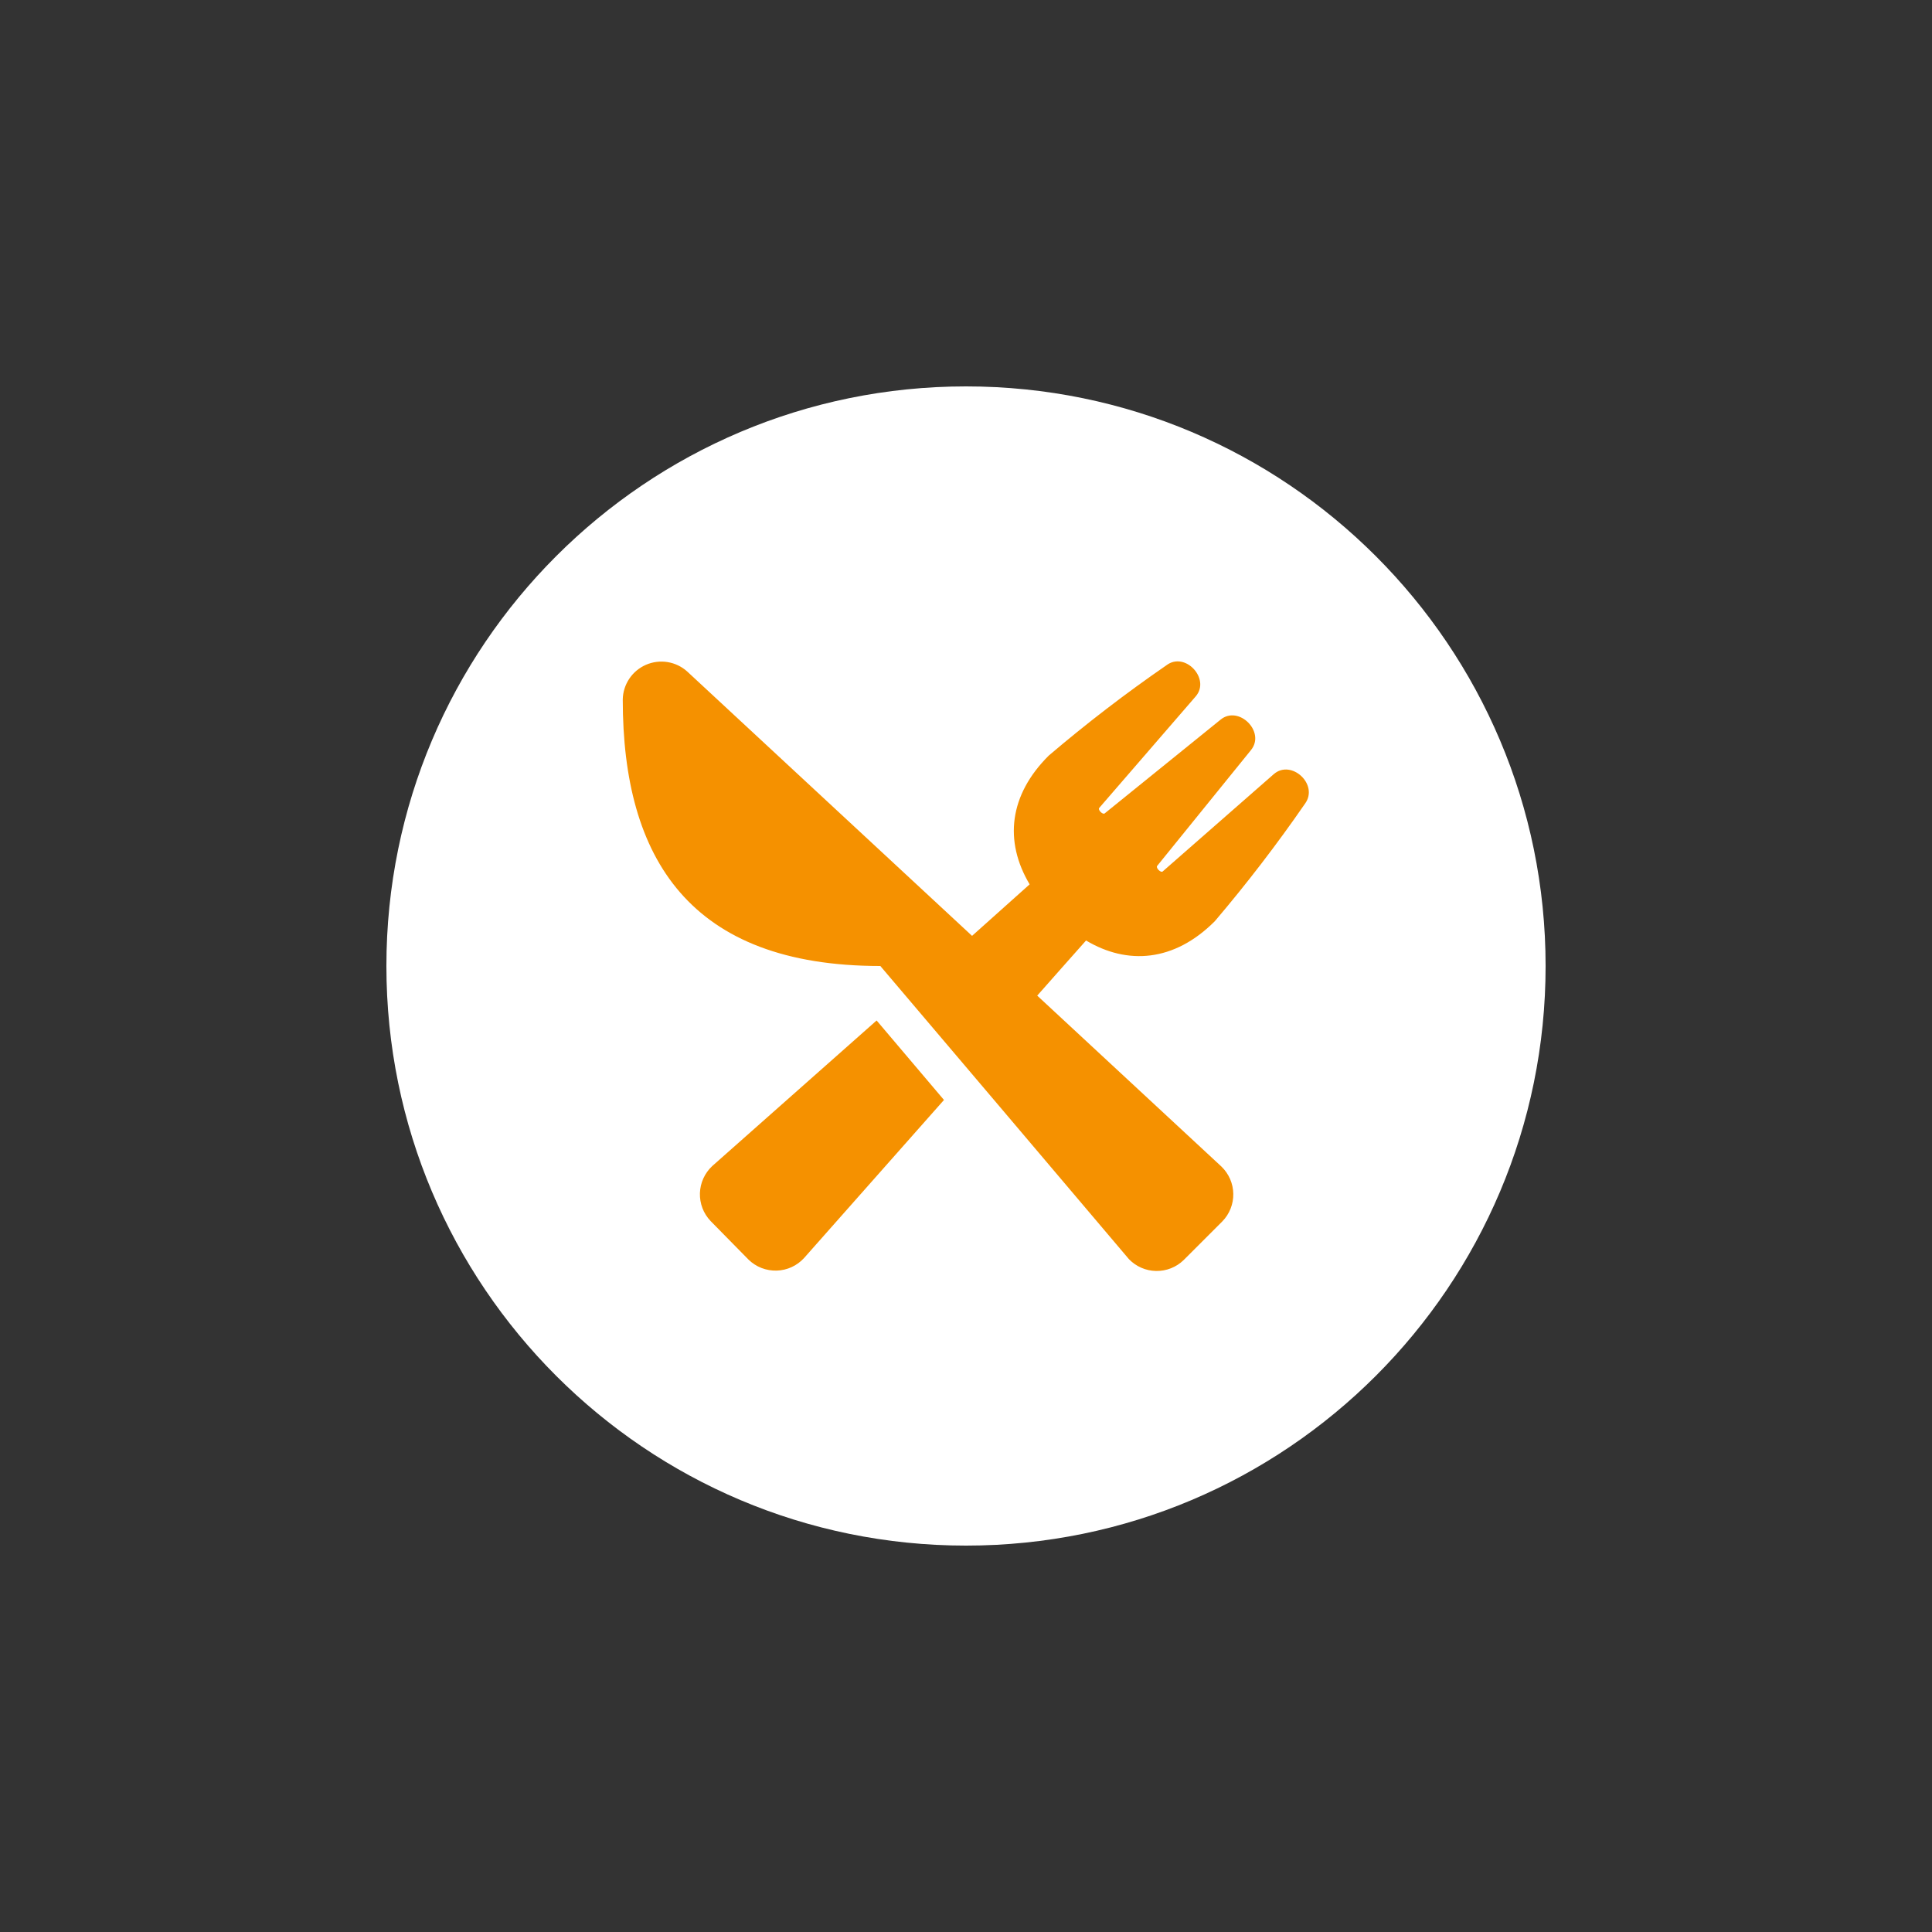
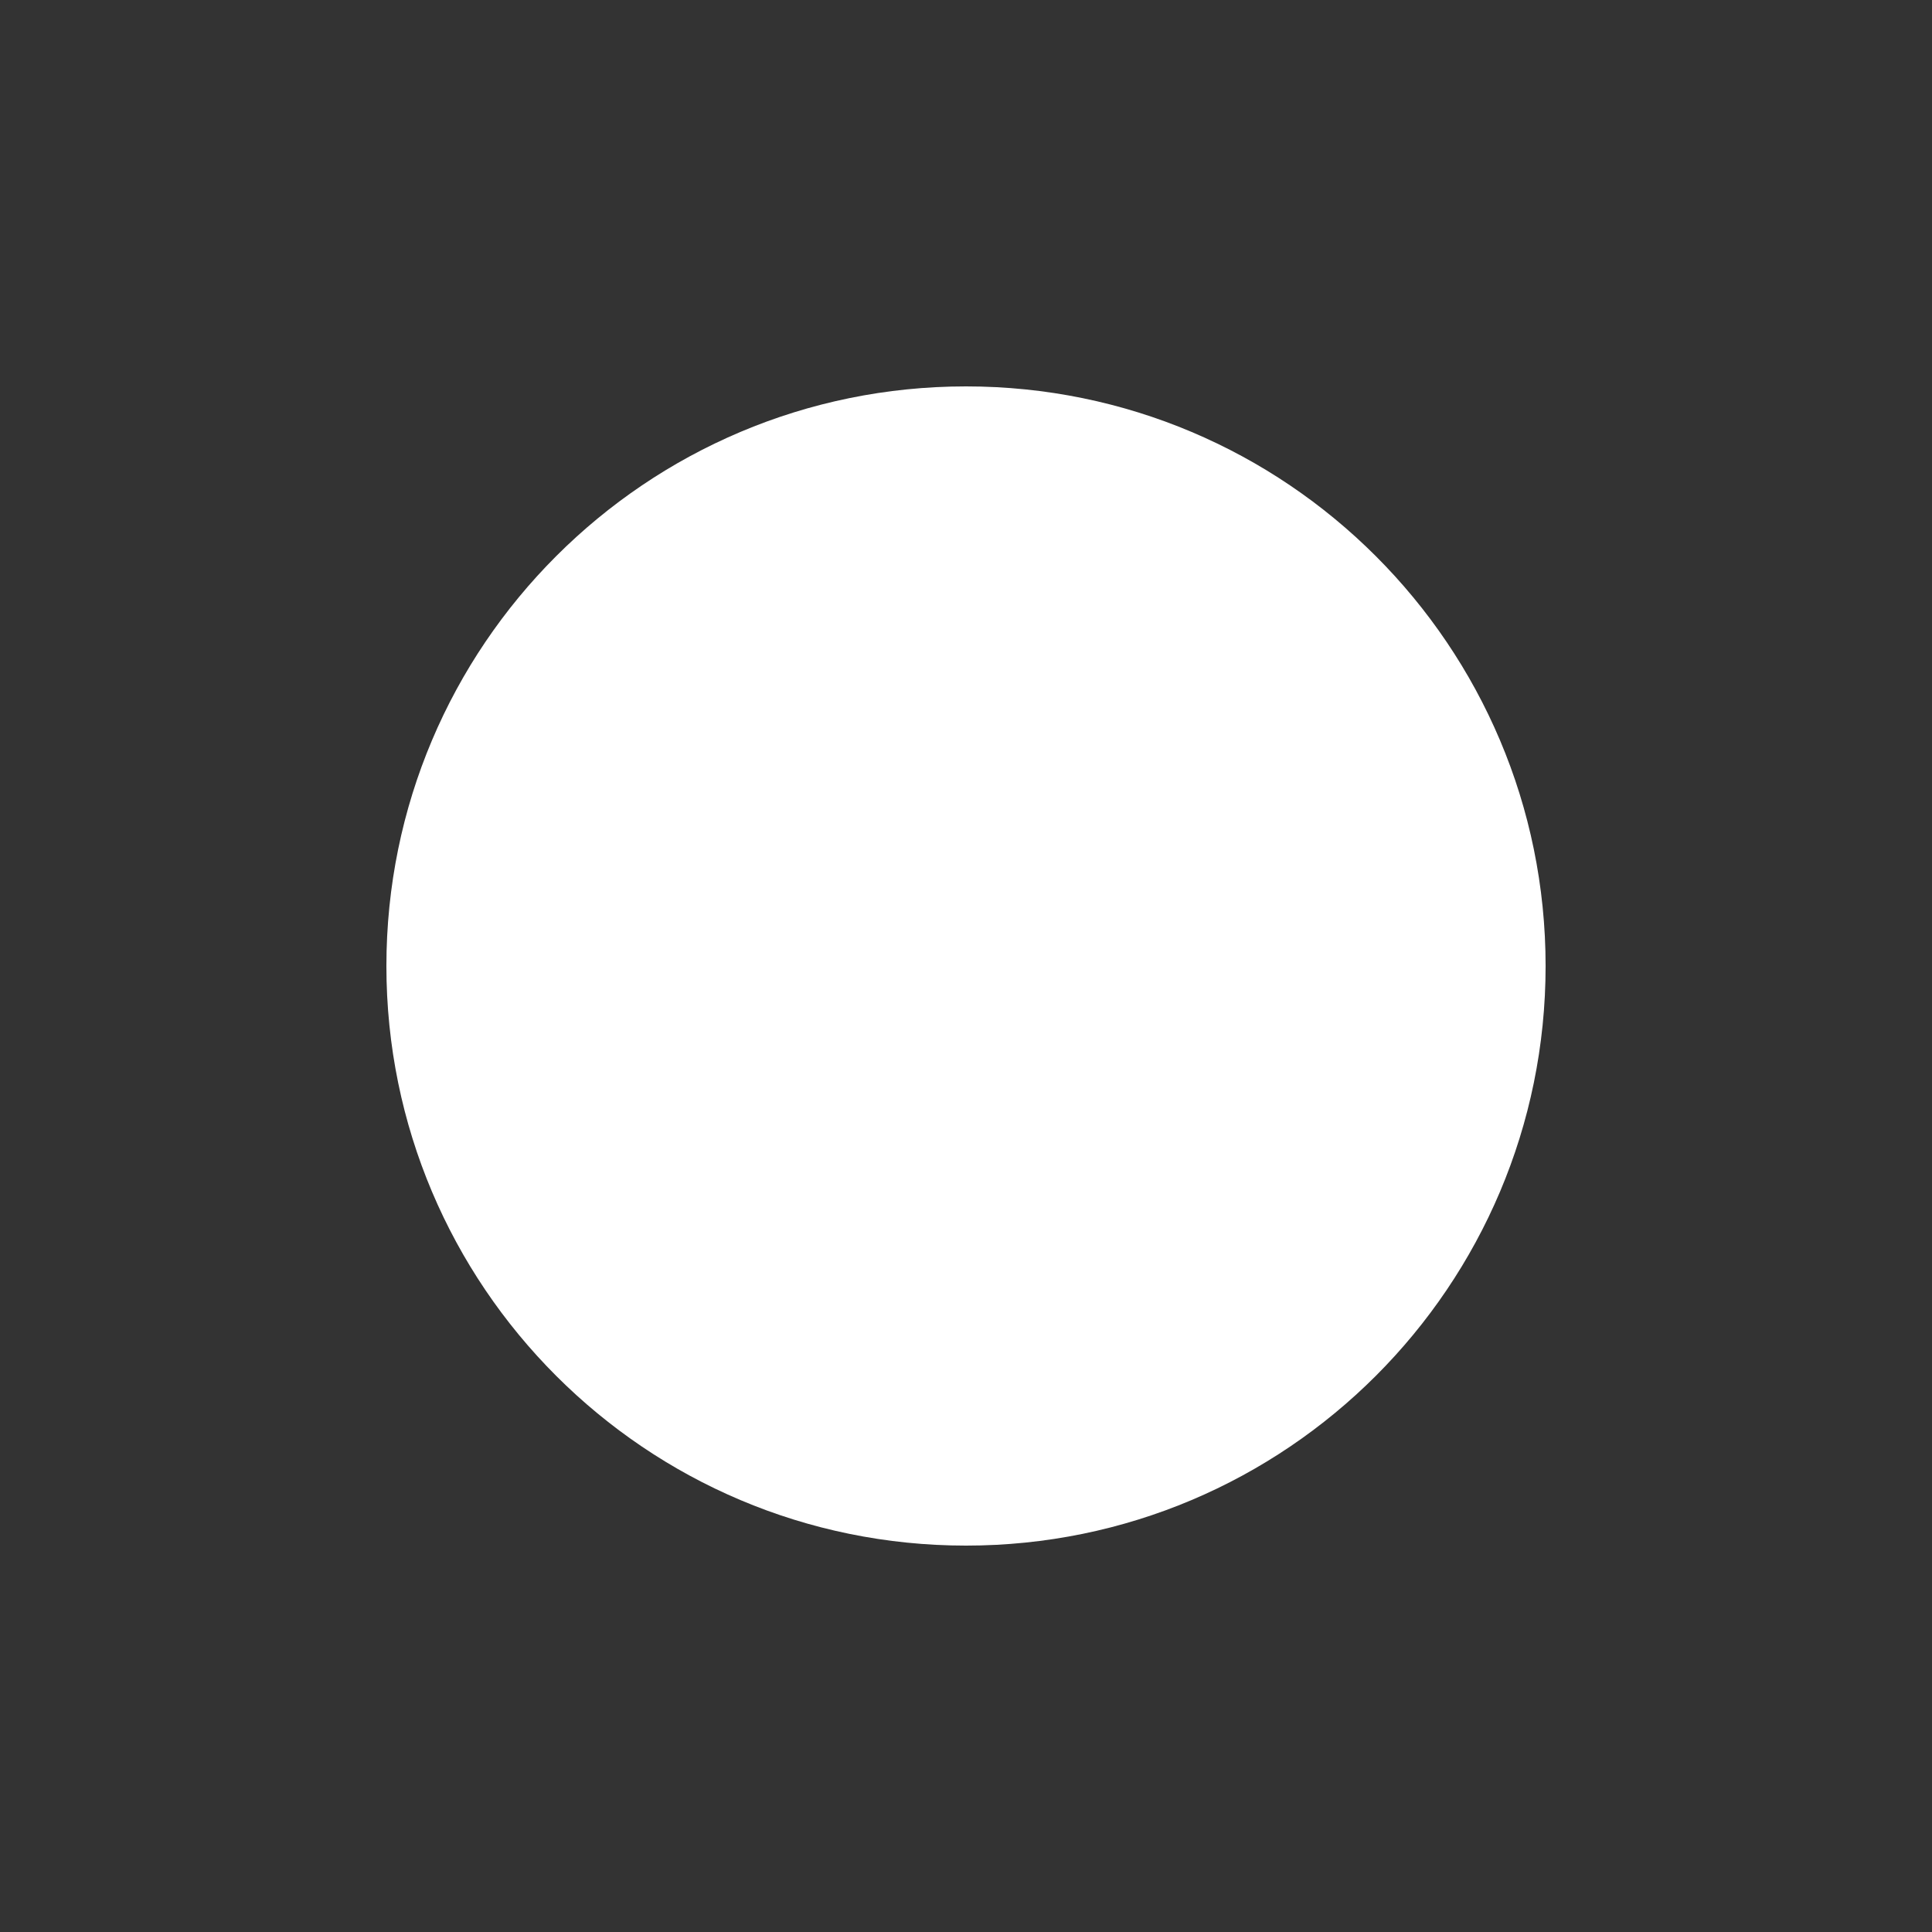
<svg xmlns="http://www.w3.org/2000/svg" width="80" height="80" viewBox="0 0 80 80" fill="none">
  <rect x="0" y="0" width="80" height="80" fill="#333333" stroke="none" />
  <path d="M40 64C53.255 64 64 53.255 64 40C64 26.745 53.255 16 40 16C26.745 16 16 26.745 16 40C16 53.255 26.745 64 40 64Z" fill="white" />
-   <path d="M40.251 38.752L42.635 36.619C41.568 34.827 41.787 32.917 43.429 31.285C44.986 29.959 46.609 28.713 48.293 27.552C49.067 26.955 50.133 28.107 49.515 28.832L45.515 33.456C45.451 33.531 45.664 33.749 45.744 33.68L50.544 29.797C51.291 29.189 52.411 30.299 51.803 31.056L47.915 35.856C47.851 35.936 48.069 36.155 48.144 36.085L52.747 32.053C53.472 31.429 54.619 32.485 54.037 33.28C52.875 34.962 51.629 36.586 50.304 38.144C48.619 39.835 46.677 39.963 44.971 38.944C43.659 40.427 44.256 39.744 42.949 41.227L50.576 48.304C50.728 48.45 50.85 48.625 50.935 48.819C51.019 49.013 51.065 49.221 51.068 49.432C51.072 49.644 51.033 49.853 50.955 50.05C50.877 50.246 50.761 50.425 50.613 50.576L49.013 52.176C48.862 52.323 48.684 52.438 48.488 52.516C48.292 52.593 48.083 52.632 47.872 52.628C47.662 52.625 47.454 52.58 47.261 52.496C47.068 52.412 46.893 52.29 46.747 52.139C45.792 51.003 36.843 40.459 36.453 40C28.565 40 25.787 35.557 25.787 28.965C25.792 28.659 25.886 28.361 26.056 28.106C26.226 27.851 26.466 27.651 26.747 27.528C27.028 27.406 27.338 27.367 27.64 27.415C27.943 27.464 28.225 27.598 28.453 27.803L40.251 38.752ZM29.493 48.283L36.299 42.256L39.088 45.547L33.296 52.091C33.151 52.249 32.977 52.377 32.782 52.467C32.587 52.557 32.376 52.606 32.161 52.613C31.947 52.619 31.733 52.582 31.533 52.505C31.333 52.427 31.151 52.31 30.997 52.16L29.424 50.56C29.278 50.407 29.163 50.226 29.087 50.028C29.012 49.83 28.976 49.619 28.982 49.407C28.989 49.195 29.037 48.986 29.125 48.794C29.213 48.601 29.338 48.427 29.493 48.283Z" fill="#F59100" />
</svg>